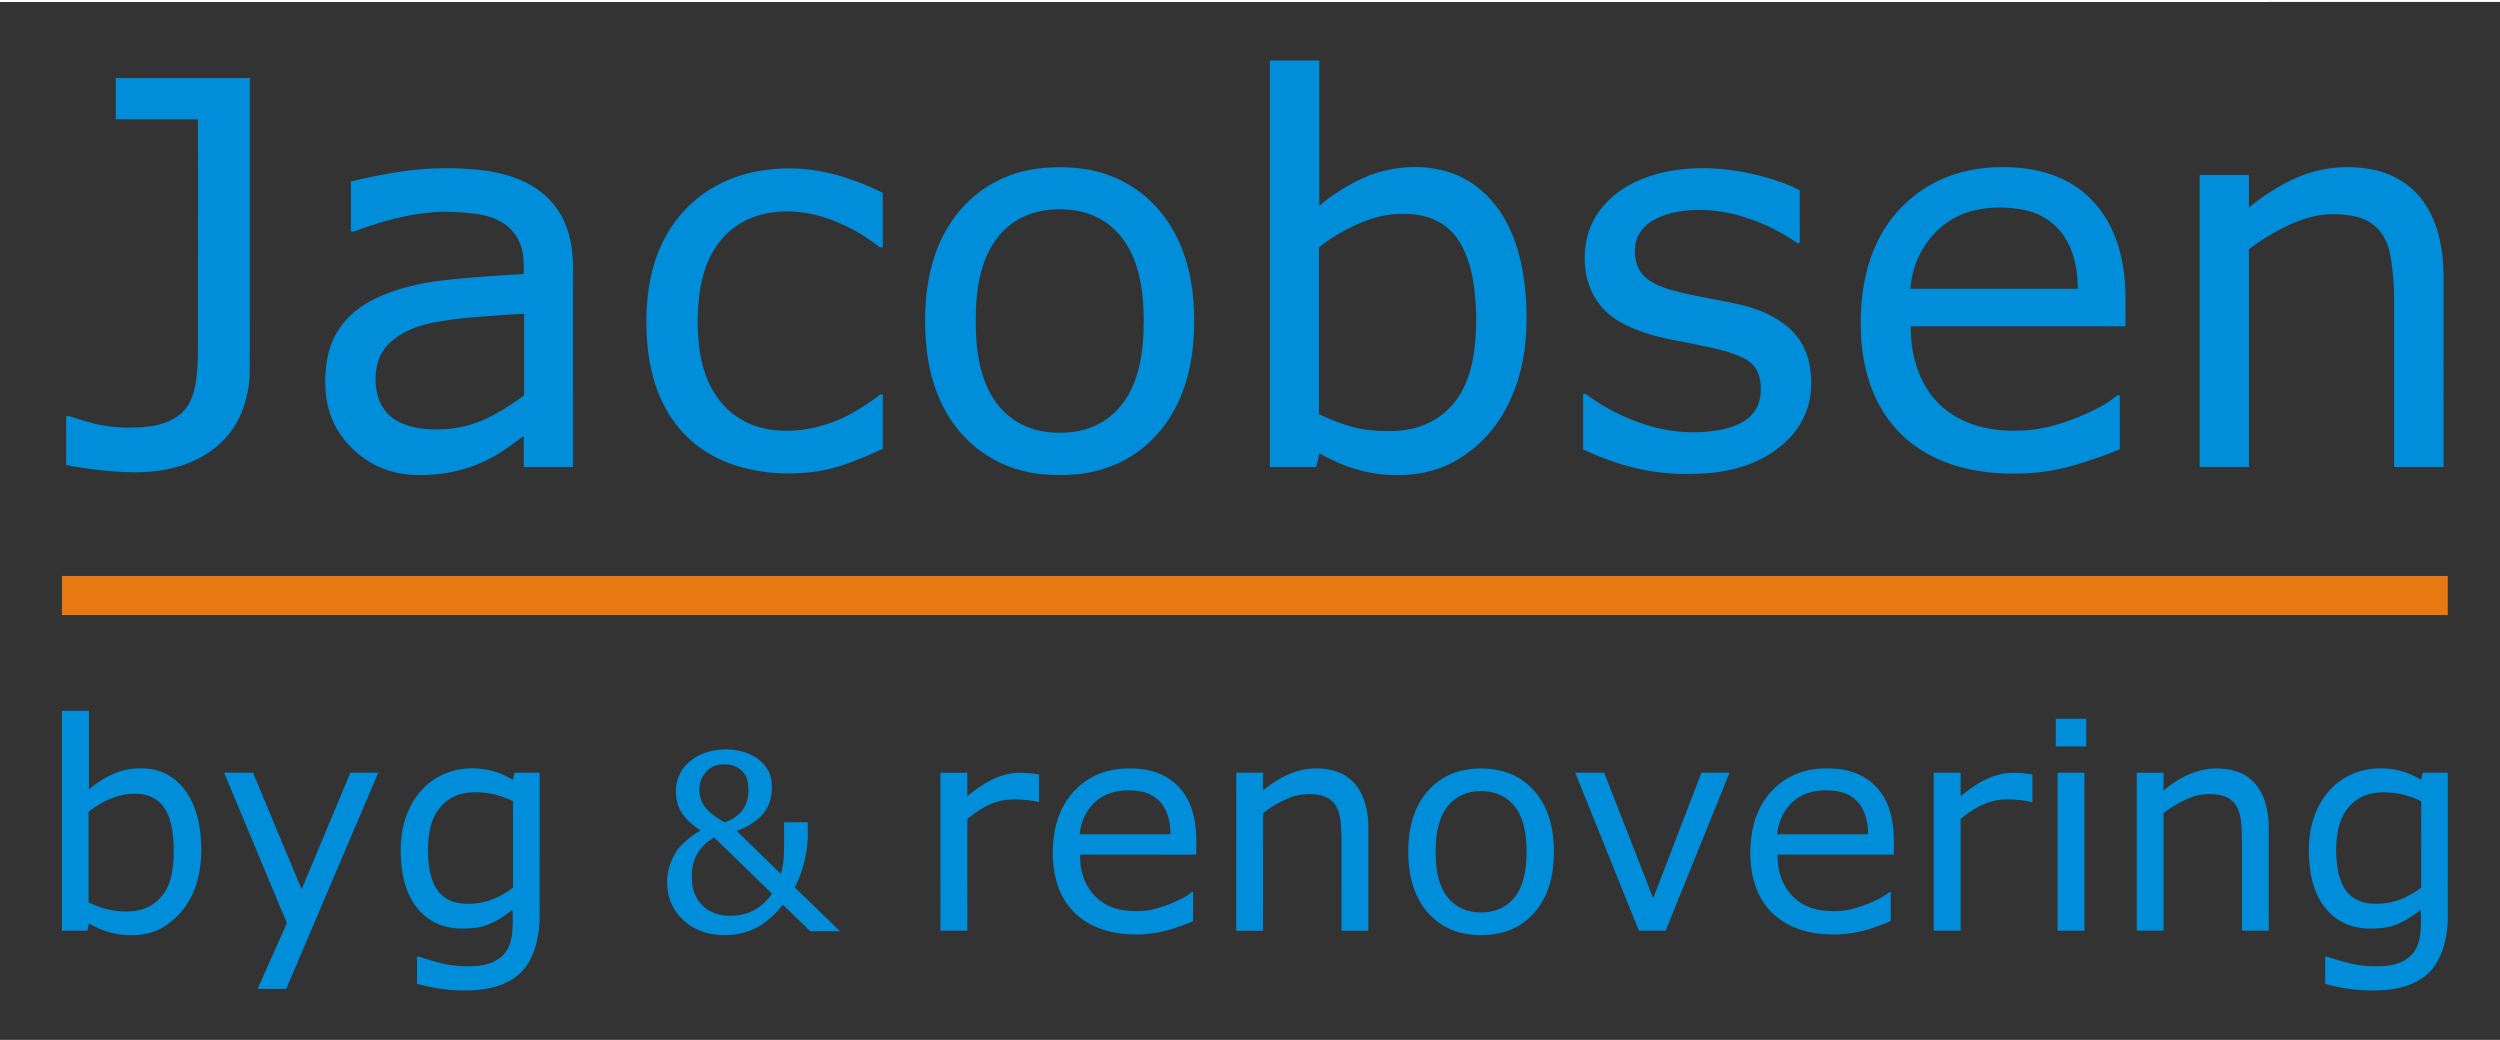
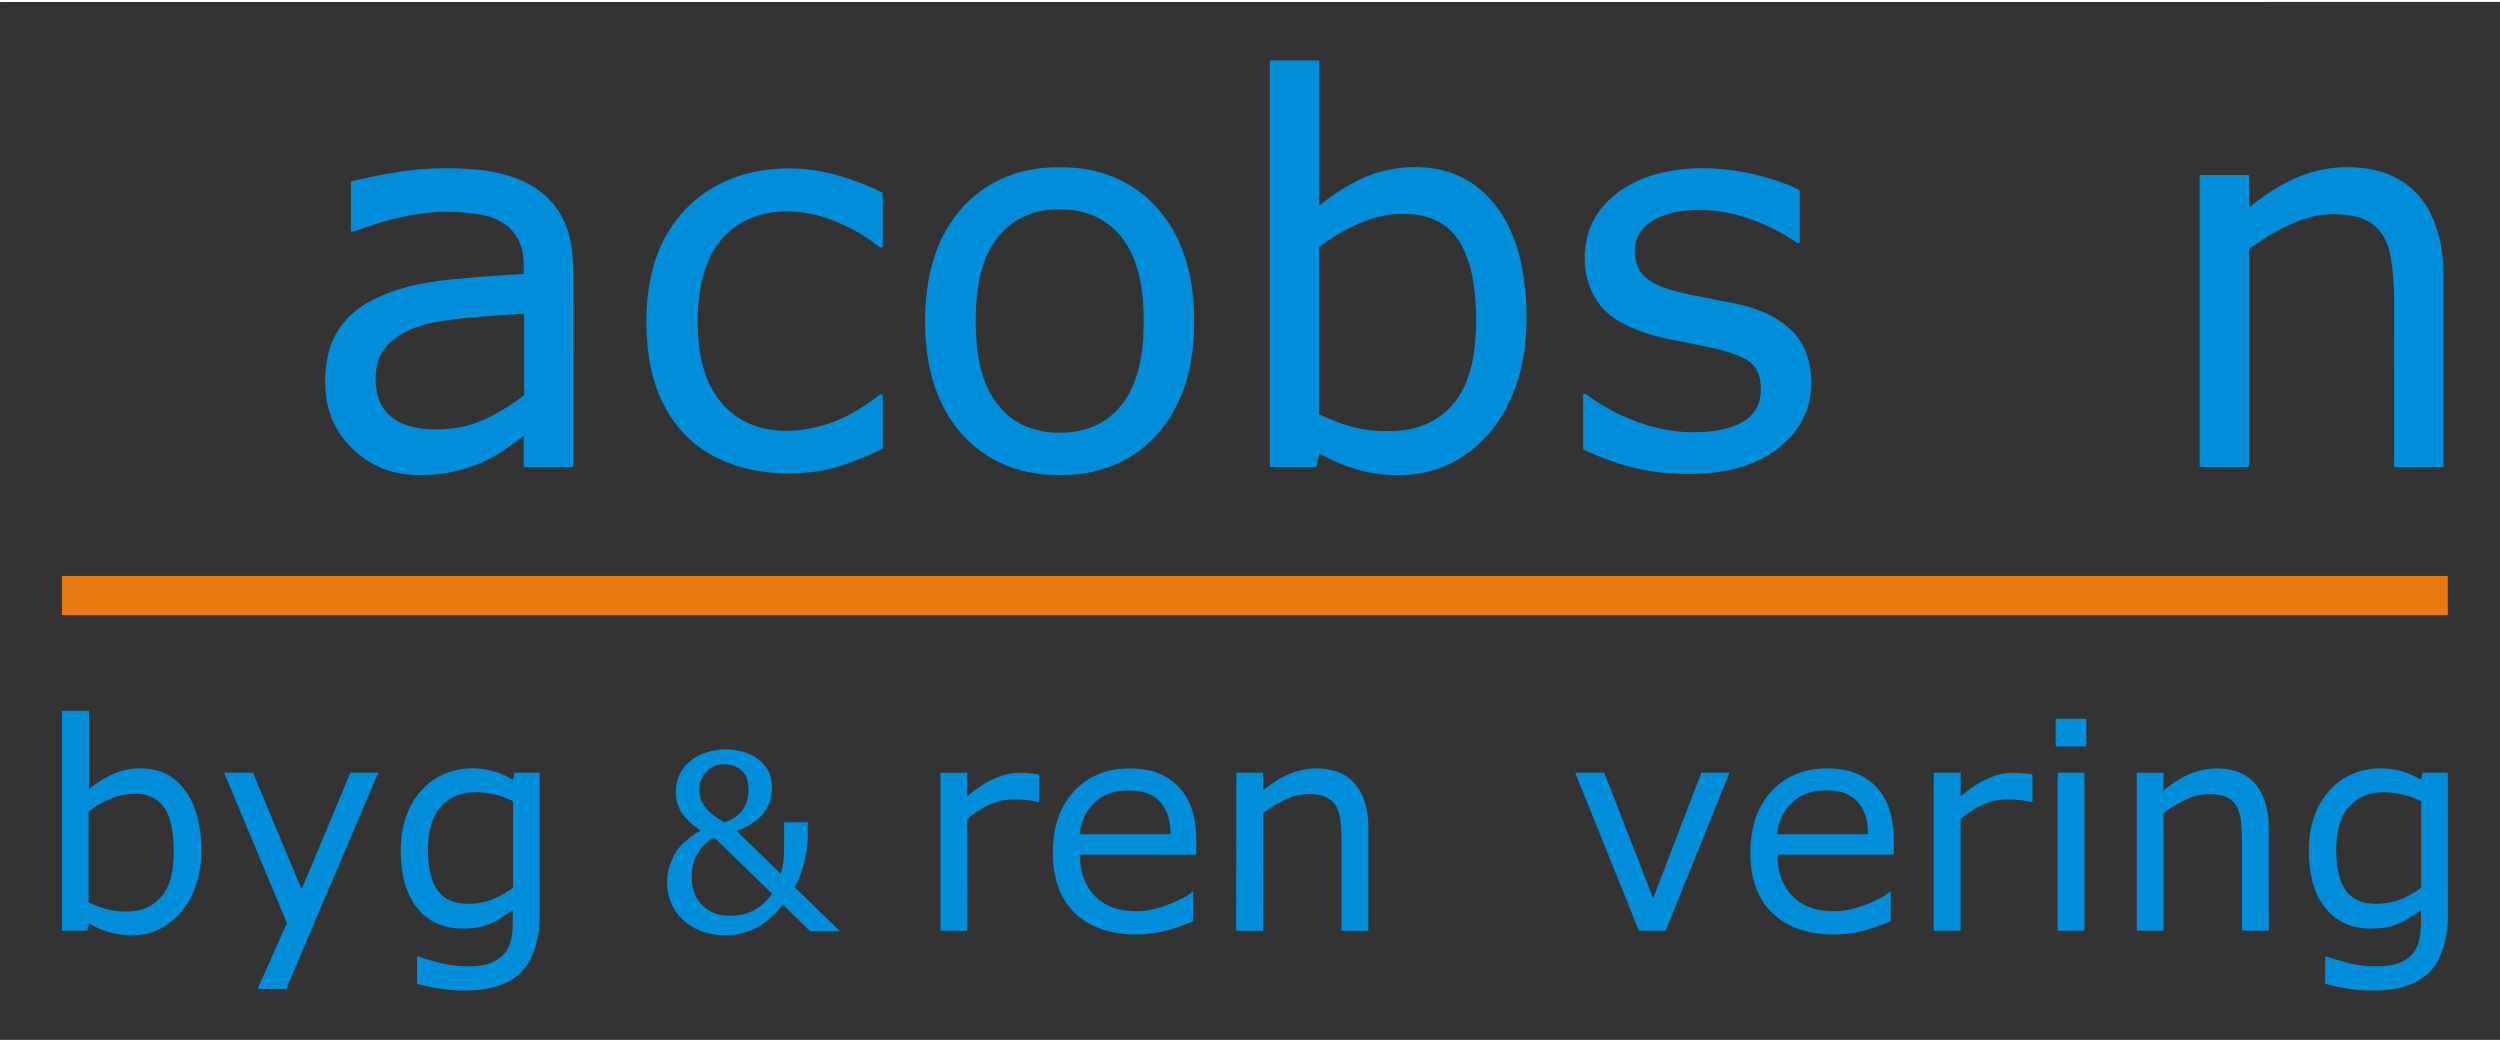
<svg xmlns="http://www.w3.org/2000/svg" version="1.1" viewBox="0.00 0.00 2748.00 1143.00">
  <rect x="0.00" y="0.00" width="2748.00" height="1143.00" fill="#333333" stroke="none" />
  <path fill="#ffffff" d="   M 2748.00 0.00   L 2748.00 2.16   L 0.00 2.18   L 0.00 0.57   Q 0.10 0.03 0.44 0.00   L 2748.00 0.00   Z" />
  <path fill="#008dd9" d="   M 1395.83 512.83   L 1395.83 67.10   A 0.62 0.62 0.0 0 1 1396.45 66.48   L 1449.61 66.48   A 0.59 0.59 0.0 0 1 1450.20 67.07   L 1450.20 225.55   A 0.30 0.30 0.0 0 0 1450.69 225.78   Q 1465.53 213.31 1483.63 203.16   Q 1503.26 192.14 1520.51 187.97   Q 1544.91 182.07 1567.71 184.20   Q 1618.90 188.98 1648.58 232.18   C 1661.14 250.47 1669.11 272.86 1673.15 295.06   Q 1679.77 331.46 1677.28 369.53   Q 1674.48 412.34 1656.12 447.70   Q 1638.22 482.16 1606.22 502.76   C 1578.76 520.45 1547.66 524.79 1515.25 520.96   C 1492.34 518.26 1470.71 509.69 1450.72 498.60   A 0.40 0.40 0.0 0 0 1450.14 498.86   L 1446.97 512.93   A 0.63 0.62 -83.6 0 1 1446.36 513.42   L 1396.41 513.42   A 0.59 0.58 -90.0 0 1 1395.83 512.83   Z   M 1450.39 455.67   Q 1473.24 465.89 1488.53 469.72   Q 1508.99 474.85 1534.46 473.63   C 1571.11 471.86 1600.32 451.50 1612.89 416.74   Q 1617.56 403.83 1619.38 392.38   Q 1626.01 350.76 1619.07 307.69   Q 1616.27 290.36 1609.00 274.58   C 1595.95 246.23 1571.94 234.78 1541.43 235.07   Q 1523.01 235.25 1506.05 241.06   Q 1476.47 251.20 1450.25 271.51   A 1.14 1.13 71.3 0 0 1449.81 272.41   L 1449.81 454.79   A 0.96 0.96 0.0 0 0 1450.39 455.67   Z" />
-   <path fill="#008dd9" d="   M 73.38 457.36   Q 75.68 457.39 76.34 457.59   Q 98.95 464.65 105.66 466.13   Q 134.62 472.49 164.59 468.63   C 176.76 467.06 189.83 462.80 199.03 454.52   C 211.51 443.29 215.09 426.41 216.48 410.00   Q 217.55 397.52 217.55 390.25   Q 217.71 147.38 217.53 131.54   A 0.36 0.35 89.2 0 0 217.18 131.19   L 127.84 131.19   A 0.59 0.59 0.0 0 1 127.25 130.60   L 127.25 86.33   A 0.61 0.61 0.0 0 1 127.86 85.72   L 274.32 85.72   A 0.27 0.27 0.0 0 1 274.59 85.99   Q 274.66 331.22 274.54 407.99   Q 274.52 426.52 268.25 446.02   C 253.82 490.89 212.67 513.97 167.74 518.23   Q 152.36 519.69 134.24 518.73   Q 103.53 517.10 73.28 511.30   A 0.62 0.62 0.0 0 1 72.78 510.69   L 72.78 457.95   A 0.59 0.59 0.0 0 1 73.38 457.36   Z" />
  <path fill="#008dd9" d="   M 1164.73 183.82   Q 1178.14 183.82 1189.50 185.35   C 1235.83 191.63 1273.17 219.15 1293.75 260.96   C 1307.84 289.60 1312.66 321.18 1312.66 352.98   C 1312.66 384.78 1307.85 416.36 1293.76 445.00   C 1273.20 486.82 1235.86 514.35 1189.53 520.63   Q 1178.17 522.17 1164.76 522.17   Q 1151.35 522.17 1139.99 520.63   C 1093.66 514.36 1056.32 486.84 1035.74 445.02   C 1021.65 416.39 1016.83 384.81 1016.83 353.01   C 1016.83 321.20 1021.64 289.62 1035.73 260.99   C 1056.30 219.17 1093.63 191.64 1139.96 185.36   Q 1151.32 183.82 1164.73 183.82   Z   M 1072.49 353.01   C 1072.54 385.29 1076.99 421.59 1098.62 447.11   C 1115.75 467.31 1138.93 475.71 1165.00 475.67   C 1191.08 475.63 1214.23 467.17 1231.30 446.91   C 1252.86 421.33 1257.20 385.03 1257.16 352.74   C 1257.11 320.45 1252.66 284.15 1231.03 258.63   C 1213.89 238.43 1190.72 230.04 1164.64 230.07   C 1138.57 230.11 1115.42 238.57 1098.35 258.83   C 1076.78 284.41 1072.44 320.72 1072.49 353.01   Z" />
-   <path fill="#008dd9" d="   M 2330.09 435.16   L 2330.09 493.27   A 0.70 0.68 78.2 0 1 2329.69 493.90   Q 2312.91 501.34 2282.41 510.67   Q 2256.66 518.54 2230.26 520.10   C 2190.14 522.47 2147.37 516.97 2112.74 495.30   C 2066.74 466.51 2047.38 417.85 2045.53 365.25   C 2043.67 312.66 2055.40 260.51 2094.29 223.75   C 2126.25 193.54 2166.67 181.95 2210.56 183.89   C 2247.88 185.54 2281.68 197.61 2305.57 226.89   C 2327.44 253.69 2335.39 287.85 2336.32 321.75   Q 2336.41 325.08 2336.35 358.30   A 0.37 0.36 -90.0 0 1 2335.99 358.67   L 2101.03 358.66   A 0.57 0.56 -89.5 0 0 2100.47 359.22   Q 2099.99 384.44 2108.22 406.96   Q 2123.56 448.93 2164.34 464.90   Q 2178.48 470.44 2194.92 472.35   Q 2230.25 476.45 2264.46 465.69   Q 2276.44 461.92 2289.50 456.33   C 2303.10 450.51 2315.83 444.08 2326.96 434.85   A 1.40 1.36 -64.4 0 1 2327.85 434.52   L 2329.46 434.52   A 0.64 0.63 -90.0 0 1 2330.09 435.16   Z   M 2283.84 316.93   C 2284.03 274.77 2265.69 237.43 2220.99 230.02   Q 2200.63 226.65 2180.81 229.31   C 2153.86 232.93 2132.10 246.03 2116.77 268.52   Q 2102.27 289.80 2100.01 316.83   A 0.55 0.55 0.0 0 0 2100.56 317.43   L 2283.34 317.43   A 0.50 0.50 0.0 0 0 2283.84 316.93   Z" />
  <path fill="#008dd9" d="   M 2472.08 227.55   A 0.33 0.33 0.0 0 0 2472.62 227.80   Q 2492.87 210.88 2516.33 199.12   Q 2557.09 178.69 2602.24 185.39   C 2632.22 189.84 2656.87 206.02 2670.98 233.28   C 2682.46 255.46 2685.95 280.40 2685.95 304.87   Q 2685.97 462.46 2685.95 512.85   A 0.57 0.57 0.0 0 1 2685.38 513.42   L 2632.16 513.42   A 0.57 0.57 0.0 0 1 2631.59 512.86   Q 2631.57 494.74 2631.60 330.75   C 2631.60 313.53 2630.55 300.22 2628.05 283.99   C 2624.30 259.66 2611.64 242.19 2586.53 237.46   Q 2562.73 232.97 2540.92 238.41   Q 2527.21 241.83 2512.54 249.03   Q 2491.30 259.47 2472.36 273.68   A 0.70 0.70 0.0 0 0 2472.08 274.24   L 2472.08 513.09   A 0.33 0.32 -90.0 0 1 2471.76 513.42   L 2418.52 513.42   A 0.64 0.63 -90.0 0 1 2417.89 512.78   L 2417.89 192.98   A 0.52 0.52 0.0 0 1 2418.41 192.46   L 2471.50 192.46   A 0.58 0.58 0.0 0 1 2472.08 193.04   L 2472.08 227.55   Z" />
  <path fill="#008dd9" d="   M 575.06 479.80   C 568.36 484.45 556.41 493.53 548.62 498.31   C 520.59 515.55 489.29 523.12 456.26 522.07   Q 413.99 520.72 384.78 490.48   Q 363.99 468.97 359.19 440.07   Q 355.15 415.79 360.50 390.72   C 366.74 361.43 386.90 340.24 413.52 327.75   C 436.18 317.12 460.69 311.32 486.01 308.32   Q 518.59 304.46 575.09 301.22   A 0.53 0.52 -0.6 0 0 575.59 300.72   Q 576.04 292.61 575.36 284.54   C 572.80 253.86 551.67 238.69 522.43 235.02   Q 494.79 231.55 473.71 233.54   C 445.23 236.23 416.76 243.96 389.85 254.34   Q 388.77 254.76 386.21 254.52   A 0.57 0.56 -87.8 0 1 385.69 253.95   L 385.69 199.87   A 0.48 0.48 0.0 0 1 386.06 199.40   Q 411.62 193.17 437.09 189.15   Q 478.56 182.60 520.74 186.18   C 549.98 188.66 580.18 196.24 602.05 217.50   C 623.88 238.71 630.02 267.05 629.90 296.58   Q 629.86 306.36 629.89 513.10   A 0.32 0.32 0.0 0 1 629.57 513.42   L 576.27 513.42   A 0.59 0.58 90.0 0 1 575.69 512.83   L 575.69 480.13   A 0.40 0.40 0.0 0 0 575.06 479.80   Z   M 575.71 344.85   Q 544.15 346.74 515.82 349.15   Q 499.61 350.53 481.44 353.67   C 465.03 356.52 449.35 361.20 435.89 370.85   Q 426.78 377.38 421.62 384.86   C 413.68 396.37 411.75 411.47 413.40 425.56   C 417.31 458.83 442.90 470.65 473.51 471.89   C 496.84 472.83 518.29 468.67 539.12 457.89   Q 558.54 447.83 575.72 434.72   A 0.97 0.97 0.0 0 0 576.10 433.95   L 576.10 345.21   A 0.36 0.36 0.0 0 0 575.71 344.85   Z" />
  <path fill="#008dd9" d="   M 1977.70 267.10   Q 1975.56 267.30 1975.01 266.91   Q 1951.40 250.19 1921.89 240.11   C 1897.45 231.75 1870.69 228.40 1845.76 232.51   C 1826.00 235.76 1801.68 245.59 1797.84 267.98   C 1795.58 281.13 1798.29 295.68 1808.52 304.72   C 1816.19 311.49 1826.11 315.38 1836.28 318.47   Q 1846.54 321.58 1863.72 324.99   Q 1877.93 327.82 1904.03 332.94   C 1925.27 337.10 1946.14 344.21 1963.07 357.66   Q 1983.59 373.95 1988.89 400.17   C 1991.61 413.60 1991.68 428.72 1988.58 441.95   Q 1982.38 468.35 1960.85 487.45   C 1937.23 508.39 1907.64 517.77 1876.58 520.13   C 1844.75 522.55 1812.80 519.83 1782.56 510.46   Q 1761.15 503.82 1740.48 494.19   A 0.57 0.56 -77.7 0 1 1740.16 493.68   L 1740.16 433.70   A 0.58 0.57 86.0 0 1 1740.65 433.13   Q 1742.78 432.81 1744.02 433.73   C 1767.24 450.99 1795.07 464.01 1822.35 470.51   Q 1848.39 476.71 1874.78 474.60   C 1899.25 472.65 1930.51 465.20 1934.85 436.08   Q 1936.81 422.85 1933.03 411.61   Q 1928.88 399.28 1915.19 392.98   Q 1902.22 387.00 1886.33 383.40   Q 1865.78 378.75 1840.08 373.88   C 1818.73 369.84 1795.88 363.35 1777.23 351.71   C 1751.85 335.87 1740.60 308.09 1742.02 278.79   Q 1743.61 246.20 1765.36 223.15   C 1790.31 196.70 1827.73 186.47 1862.99 185.05   C 1896.94 183.68 1933.69 190.61 1965.88 203.38   Q 1971.06 205.44 1977.80 209.00   A 0.89 0.88 14.1 0 1 1978.27 209.78   L 1978.27 266.47   A 0.64 0.63 -3.0 0 1 1977.70 267.10   Z" />
  <path fill="#008dd9" d="   M 970.37 434.14   L 970.37 492.91   A 0.52 0.52 0.0 0 1 970.07 493.38   Q 952.56 501.77 933.71 508.74   Q 912.19 516.70 891.75 518.95   Q 861.18 522.31 833.86 517.73   C 788.54 510.14 752.69 487.95 730.87 447.42   C 717.69 422.94 712.02 394.92 710.81 366.25   C 709.11 326.11 714.92 284.88 737.19 250.73   C 761.17 213.95 798.59 192.35 842.41 186.69   Q 885.31 181.16 928.11 194.91   Q 951.69 202.49 969.89 211.78   A 0.87 0.87 0.0 0 1 970.37 212.56   L 970.37 271.35   A 0.61 0.60 -0.0 0 1 969.76 271.95   L 967.34 271.95   A 0.52 0.48 62.4 0 1 967.03 271.84   Q 943.78 253.24 915.50 242.26   C 864.45 222.44 803.79 230.40 779.09 285.59   Q 772.55 300.21 769.79 317.27   Q 764.77 348.22 768.57 381.23   C 772.73 417.52 789.46 450.61 823.96 465.74   C 846.34 475.56 874.16 475.32 898.60 469.14   Q 918.36 464.15 934.49 455.27   Q 951.93 445.67 967.31 433.84   A 1.58 1.58 0.0 0 1 968.29 433.50   L 969.73 433.50   A 0.64 0.64 0.0 0 1 970.37 434.14   Z" />
  <rect fill="#e77812" x="68.10" y="633.06" width="2622.50" height="43.02" rx="0.32" />
  <path fill="#008dd9" d="   M 97.79 867.11   A 0.26 0.25 -20.2 0 0 98.21 867.30   Q 108.18 858.85 120.13 852.77   Q 140.29 842.51 163.27 845.08   C 197.45 848.91 215.07 879.28 219.50 910.28   C 225.29 950.81 217.82 994.50 180.92 1018.17   C 171.33 1024.33 160.35 1027.33 148.52 1027.89   Q 121.98 1029.13 98.42 1015.38   A 0.49 0.48 -68.9 0 0 97.70 1015.70   L 96.17 1022.49   A 0.73 0.73 0.0 0 1 95.46 1023.06   L 68.77 1023.06   A 0.66 0.66 0.0 0 1 68.11 1022.40   L 68.11 781.57   A 0.26 0.26 0.0 0 1 68.37 781.31   L 97.23 781.31   A 0.56 0.56 0.0 0 1 97.79 781.87   L 97.79 867.11   Z   M 97.61 991.97   C 112.67 999.23 127.83 1002.92 145.00 1001.66   C 168.86 999.90 184.86 982.97 188.85 960.06   Q 193.23 934.90 188.66 909.04   C 185.01 888.39 173.35 873.62 151.23 872.58   C 131.44 871.65 112.87 880.14 97.67 892.12   A 0.77 0.77 0.0 0 0 97.37 892.73   L 97.37 991.60   A 0.41 0.40 12.5 0 0 97.61 991.97   Z" />
  <rect fill="#008dd9" x="2259.69" y="790.02" width="33.52" height="30.46" rx="0.29" />
  <path fill="#008dd9" d="   M 922.95 1023.23   A 0.24 0.24 0.0 0 1 922.78 1023.65   L 891.17 1023.65   A 1.41 1.37 66.5 0 1 890.20 1023.25   L 860.81 994.71   A 0.38 0.38 0.0 0 0 860.24 994.75   Q 852.08 1005.28 841.74 1013.24   C 825.50 1025.74 804.91 1030.03 784.49 1027.03   C 758.87 1023.28 737.84 1005.13 734.01 979.26   C 732.68 970.23 733.17 958.85 736.87 949.48   C 740.04 941.43 743.10 934.93 748.79 929.21   Q 757.93 920.01 769.51 913.11   A 0.39 0.39 0.0 0 0 769.53 912.45   C 760.13 906.25 750.37 897.75 746.13 887.33   Q 743.43 880.69 743.00 872.11   C 741.82 848.38 758.35 831.33 780.35 825.90   Q 798.19 821.49 815.71 826.03   C 830.60 829.89 844.73 840.70 847.64 856.36   Q 849.55 866.66 847.07 877.66   Q 844.06 891.01 833.02 900.24   Q 822.62 908.94 810.26 913.04   A 0.40 0.40 0.0 0 0 810.11 913.71   L 857.67 959.90   A 0.42 0.42 0.0 0 0 858.36 959.73   Q 861.04 951.44 861.51 941.98   Q 862.19 928.29 861.81 904.51   A 0.66 0.66 0.0 0 1 862.47 903.84   L 887.30 903.84   A 0.58 0.57 -0.5 0 1 887.88 904.40   Q 887.97 918.29 887.92 919.75   Q 886.87 949.01 873.93 974.84   A 0.83 0.82 35.4 0 0 874.10 975.79   L 922.95 1023.23   Z   M 797.07 903.72   Q 806.09 900.64 812.65 894.42   C 821.99 885.56 823.94 872.57 822.04 860.21   C 819.60 844.39 803.79 837.79 789.26 840.82   C 777.59 843.26 769.68 853.97 768.86 865.52   C 767.50 884.92 780.72 894.76 795.93 903.61   A 1.37 1.35 -39.0 0 0 797.07 903.72   Z   M 848.22 981.94   L 785.42 920.96   A 0.49 0.48 52.4 0 0 784.85 920.88   Q 767.58 930.11 762.17 948.96   C 760.41 955.08 760.28 962.14 760.64 968.43   C 761.91 990.67 777.59 1005.67 799.73 1006.52   Q 830.74 1007.72 848.30 982.71   A 0.60 0.59 -51.0 0 0 848.22 981.94   Z" />
  <path fill="#008dd9" d="   M 592.52 849.35   A 0.68 0.68 0.0 0 1 593.20 850.03   Q 593.18 981.02 593.19 1006.75   C 593.18 1024.13 589.99 1042.79 580.95 1058.18   C 568.19 1079.91 543.39 1087.38 519.50 1088.52   Q 488.73 1090.01 458.93 1081.45   A 0.76 0.76 0.0 0 1 458.38 1080.72   L 458.38 1052.18   A 0.94 0.94 0.0 0 1 459.61 1051.29   Q 473.15 1055.78 484.99 1058.73   Q 500.53 1062.60 518.28 1062.03   C 530.04 1061.67 539.79 1060.05 549.05 1053.25   C 565.37 1041.28 563.67 1019.41 563.49 1000.61   A 0.35 0.35 0.0 0 0 562.92 1000.34   C 550.14 1010.32 537.43 1018.13 521.33 1019.95   C 501.19 1022.22 482.02 1019.68 466.36 1006.17   C 450.85 992.77 443.68 973.12 441.49 952.96   C 438.88 929.06 440.70 905.61 452.26 884.29   C 467.72 855.77 496.26 841.78 528.32 845.04   Q 546.70 846.90 563.07 856.73   A 0.62 0.62 0.0 0 0 564.00 856.34   L 565.42 850.03   A 0.87 0.87 0.0 0 1 566.27 849.35   L 592.52 849.35   Z   M 563.81 880.63   Q 541.78 869.81 518.30 870.98   C 494.83 872.14 478.32 887.30 473.11 909.64   Q 469.67 924.37 470.63 941.71   C 472.09 968.16 480.33 991.92 510.81 993.34   Q 533.60 994.40 553.23 982.75   Q 560.64 978.35 563.68 975.76   A 0.64 0.63 70.4 0 0 563.91 975.27   L 563.91 880.80   A 0.21 0.19 16.5 0 0 563.81 880.63   Z" />
  <path fill="#008dd9" d="   M 1187.98 939.33   A 0.67 0.66 0.5 0 0 1187.31 939.98   C 1186.50 970.06 1204.05 996.14 1235.02 1000.47   Q 1253.98 1003.13 1269.52 999.04   Q 1286.03 994.68 1300.75 986.81   Q 1306.07 983.95 1310.24 980.41   A 0.76 0.76 0.0 0 1 1311.50 980.99   L 1311.47 1012.02   A 0.80 0.79 78.1 0 1 1311.00 1012.75   Q 1305.08 1015.49 1290.35 1020.44   Q 1264.06 1029.28 1234.95 1026.46   C 1205.60 1023.64 1179.74 1009.90 1166.64 983.08   C 1156.61 962.51 1155.40 936.19 1159.36 913.70   C 1165.43 879.19 1189.34 852.10 1224.61 846.02   Q 1236.10 844.03 1250.36 844.98   C 1276.58 846.71 1298.45 860.21 1308.37 885.00   C 1315.43 902.62 1315.30 920.64 1314.91 938.86   A 0.60 0.60 0.0 0 1 1314.31 939.45   L 1187.98 939.33   Z   M 1286.55 916.36   C 1286.48 898.65 1280.77 881.40 1264.36 873.37   Q 1257.34 869.93 1246.94 869.13   C 1226.05 867.53 1207.64 873.01 1195.72 891.16   Q 1188.12 902.70 1186.88 916.65   A 0.34 0.34 0.0 0 0 1187.22 917.02   L 1285.91 917.00   A 0.64 0.64 0.0 0 0 1286.55 916.36   Z" />
  <path fill="#008dd9" d="   M 1388.37 868.28   A 0.28 0.27 70.6 0 0 1388.82 868.50   C 1410.10 851.14 1433.10 840.86 1461.06 845.96   C 1493.16 851.82 1504.10 880.59 1504.07 909.67   Q 1504.03 973.80 1504.05 1022.52   A 0.63 0.63 0.0 0 1 1503.42 1023.15   L 1475.21 1023.13   A 0.64 0.64 0.0 0 1 1474.57 1022.49   Q 1474.55 1005.28 1474.59 923.42   C 1474.59 915.65 1474.12 908.46 1473.36 901.02   Q 1473.15 899.03 1472.05 894.77   C 1468.08 879.34 1457.25 873.49 1441.68 872.94   Q 1428.35 872.48 1417.61 876.90   Q 1402.09 883.28 1388.89 893.35   A 1.32 1.30 71.9 0 0 1388.37 894.40   L 1388.32 1022.56   A 0.57 0.56 0.0 0 1 1387.75 1023.12   L 1359.41 1023.10   A 0.59 0.59 0.0 0 1 1358.82 1022.51   L 1358.90 849.64   A 0.33 0.33 0.0 0 1 1359.23 849.31   L 1387.80 849.33   A 0.57 0.57 0.0 0 1 1388.37 849.90   L 1388.37 868.28   Z" />
-   <path fill="#008dd9" d="   M 1628.00 844.70   C 1651.69 844.69 1671.19 852.21 1686.44 869.32   C 1702.81 887.69 1708.09 912.23 1708.09 936.30   C 1708.09 960.36 1702.83 984.90 1686.46 1003.28   C 1671.21 1020.39 1651.72 1027.91 1628.02 1027.92   C 1604.32 1027.92 1584.83 1020.41 1569.58 1003.29   C 1553.20 984.92 1547.93 960.38 1547.93 936.32   C 1547.93 912.26 1553.19 887.71 1569.56 869.34   C 1584.81 852.22 1604.30 844.70 1628.00 844.70   Z   M 1578.05 936.22   C 1578.04 948.24 1579.13 959.65 1582.83 970.61   C 1589.79 991.21 1606.05 1002.95 1627.95 1002.98   C 1649.86 1003.01 1666.15 991.30 1673.16 970.72   C 1676.89 959.78 1678.01 948.36 1678.02 936.34   C 1678.04 924.32 1676.95 912.91 1673.24 901.95   C 1666.29 881.35 1650.03 869.61 1628.12 869.58   C 1606.22 869.55 1589.93 881.26 1582.92 901.84   C 1579.19 912.79 1578.07 924.20 1578.05 936.22   Z" />
  <path fill="#008dd9" d="   M 1954.02 940.04   C 1953.24 970.13 1970.82 996.20 2001.80 1000.51   Q 2020.77 1003.15 2036.31 999.04   Q 2052.82 994.67 2067.54 986.78   Q 2072.86 983.92 2077.03 980.37   A 0.77 0.76 -20.2 0 1 2078.29 980.95   L 2078.29 1011.99   A 0.80 0.79 78.1 0 1 2077.82 1012.72   Q 2071.90 1015.47 2057.17 1020.43   Q 2030.88 1029.30 2001.76 1026.51   C 1972.39 1023.71 1946.51 1009.99 1933.38 983.17   C 1923.33 962.61 1922.10 936.28 1926.04 913.78   C 1932.08 879.25 1955.97 852.13 1991.25 846.01   Q 2002.74 844.01 2017.00 844.95   C 2043.23 846.66 2065.12 860.14 2075.07 884.93   C 2082.15 902.55 2082.04 920.58 2081.66 938.80   A 0.60 0.60 0.0 0 1 2081.06 939.39   L 1954.69 939.39   A 0.67 0.66 0.4 0 0 1954.02 940.04   Z   M 2053.34 916.39   C 2053.28 898.65 2047.56 881.38 2031.13 873.33   Q 2024.10 869.88 2013.69 869.08   C 1992.77 867.47 1974.33 872.96 1962.38 891.13   Q 1954.77 902.69 1953.53 916.66   A 0.34 0.34 0.0 0 0 1953.87 917.03   L 2052.70 917.03   A 0.64 0.64 0.0 0 0 2053.34 916.39   Z" />
  <path fill="#008dd9" d="   M 2378.16 868.32   A 0.28 0.27 70.6 0 0 2378.61 868.54   C 2399.87 851.18 2422.84 840.90 2450.78 845.98   C 2482.85 851.82 2493.79 880.56 2493.78 909.62   Q 2493.77 973.69 2493.81 1022.36   A 0.63 0.63 0.0 0 1 2493.18 1022.99   L 2464.99 1022.99   A 0.64 0.64 0.0 0 1 2464.35 1022.35   Q 2464.33 1005.15 2464.33 923.37   C 2464.33 915.60 2463.85 908.42 2463.09 900.99   Q 2462.88 899.00 2461.78 894.74   C 2457.81 879.33 2446.98 873.49 2431.43 872.95   Q 2418.11 872.49 2407.38 876.91   Q 2391.88 883.30 2378.70 893.36   A 1.32 1.30 71.9 0 0 2378.18 894.41   L 2378.18 1022.45   A 0.57 0.56 -0.0 0 1 2377.61 1023.01   L 2349.30 1023.01   A 0.59 0.59 0.0 0 1 2348.71 1022.42   L 2348.71 849.71   A 0.33 0.33 0.0 0 1 2349.04 849.38   L 2377.59 849.38   A 0.57 0.57 0.0 0 1 2378.16 849.95   L 2378.16 868.32   Z" />
  <path fill="#008dd9" d="   M 2690.63 850.03   Q 2690.65 981.02 2690.66 1006.75   C 2690.66 1024.13 2687.47 1042.80 2678.43 1058.19   C 2665.68 1079.92 2640.88 1087.40 2616.99 1088.55   Q 2586.22 1090.04 2556.41 1081.49   A 0.76 0.76 0.0 0 1 2555.86 1080.76   L 2555.86 1052.22   A 0.94 0.94 0.0 0 1 2557.09 1051.33   Q 2570.63 1055.82 2582.47 1058.76   Q 2598.01 1062.63 2615.76 1062.06   C 2627.52 1061.69 2637.27 1060.07 2646.53 1053.27   C 2662.85 1041.29 2661.14 1019.42 2660.96 1000.62   A 0.35 0.35 0.0 0 0 2660.39 1000.35   C 2647.61 1010.33 2634.90 1018.15 2618.80 1019.97   C 2598.66 1022.25 2579.49 1019.71 2563.83 1006.21   C 2548.31 992.81 2541.14 973.16 2538.94 953.00   C 2536.33 929.10 2538.14 905.65 2549.70 884.32   C 2565.15 855.80 2593.69 841.80 2625.75 845.05   Q 2644.13 846.91 2660.50 856.73   A 0.62 0.62 0.0 0 0 2661.43 856.34   L 2662.85 850.03   A 0.87 0.87 0.0 0 1 2663.70 849.35   L 2689.95 849.35   A 0.68 0.68 0.0 0 1 2690.63 850.03   Z   M 2661.31 880.71   Q 2639.29 869.88 2615.83 871.04   C 2592.37 872.19 2575.86 887.33 2570.65 909.65   Q 2567.20 924.37 2568.15 941.70   C 2569.60 968.14 2577.82 991.89 2608.28 993.32   Q 2631.06 994.39 2650.68 982.76   Q 2658.09 978.37 2661.13 975.78   A 0.64 0.63 70.4 0 0 2661.36 975.29   L 2661.41 880.88   A 0.21 0.19 16.5 0 0 2661.31 880.71   Z" />
  <path fill="#008dd9" d="   M 415.59 849.84   L 314.67 1086.85   A 0.35 0.35 0.0 0 1 314.35 1087.06   L 283.63 1087.06   A 0.35 0.35 0.0 0 1 283.31 1086.57   L 315.27 1014.83   A 0.35 0.35 0.0 0 0 315.27 1014.55   L 246.55 849.83   A 0.35 0.35 0.0 0 1 246.88 849.35   L 277.87 849.35   A 0.35 0.35 0.0 0 1 278.19 849.57   L 331.24 976.72   A 0.35 0.35 0.0 0 0 331.88 976.72   L 385.02 849.57   A 0.35 0.35 0.0 0 1 385.34 849.35   L 415.27 849.35   A 0.35 0.35 0.0 0 1 415.59 849.84   Z" />
  <path fill="#008dd9" d="   M 1063.28 874.56   A 0.32 0.31 70.6 0 0 1063.79 874.81   C 1079.53 861.88 1097.32 850.55 1117.85 849.57   Q 1128.58 849.06 1141.59 851.22   A 0.71 0.71 0.0 0 1 1142.18 851.92   L 1142.19 880.82   A 0.80 0.80 0.0 0 1 1141.20 881.60   Q 1126.83 878.19 1110.37 878.86   C 1092.91 879.56 1077.02 888.89 1063.55 900.00   A 0.74 0.73 71.1 0 0 1063.27 900.58   L 1063.31 1022.78   A 0.29 0.29 0.0 0 1 1063.02 1023.08   L 1034.35 1023.08   A 0.61 0.61 0.0 0 1 1033.74 1022.47   L 1033.68 849.75   A 0.39 0.38 90.0 0 1 1034.06 849.36   L 1062.93 849.35   A 0.35 0.35 0.0 0 1 1063.28 849.70   L 1063.28 874.56   Z" />
  <path fill="#008dd9" d="   M 1817.08 987.12   A 0.11 0.11 0.0 0 0 1817.29 987.12   L 1870.00 849.85   A 0.80 0.80 0.0 0 1 1870.74 849.35   L 1900.78 849.35   A 0.20 0.20 0.0 0 1 1900.97 849.63   L 1831.02 1022.69   A 0.59 0.58 -78.7 0 1 1830.48 1023.06   L 1801.79 1023.06   A 0.48 0.47 79.0 0 1 1801.35 1022.76   L 1731.58 849.66   A 0.23 0.23 0.0 0 1 1731.79 849.35   L 1762.81 849.35   A 0.80 0.79 79.1 0 1 1763.55 849.86   L 1817.08 987.12   Z" />
  <path fill="#008dd9" d="   M 2155.16 874.55   A 0.32 0.31 70.6 0 0 2155.67 874.80   C 2171.41 861.87 2189.20 850.55 2209.73 849.58   Q 2220.45 849.07 2233.46 851.24   A 0.71 0.71 0.0 0 1 2234.05 851.94   L 2234.05 880.83   A 0.80 0.80 0.0 0 1 2233.06 881.61   Q 2218.70 878.20 2202.24 878.86   C 2184.78 879.56 2168.89 888.88 2155.42 899.98   A 0.74 0.73 71.2 0 0 2155.14 900.56   L 2155.14 1022.75   A 0.29 0.29 0.0 0 1 2154.85 1023.04   L 2126.18 1023.04   A 0.61 0.61 0.0 0 1 2125.57 1022.43   L 2125.57 849.73   A 0.39 0.38 90.0 0 1 2125.95 849.34   L 2154.81 849.34   A 0.35 0.35 0.0 0 1 2155.16 849.69   L 2155.16 874.55   Z" />
  <rect fill="#008dd9" x="2261.71" y="849.35" width="29.48" height="173.70" rx="0.30" />
</svg>